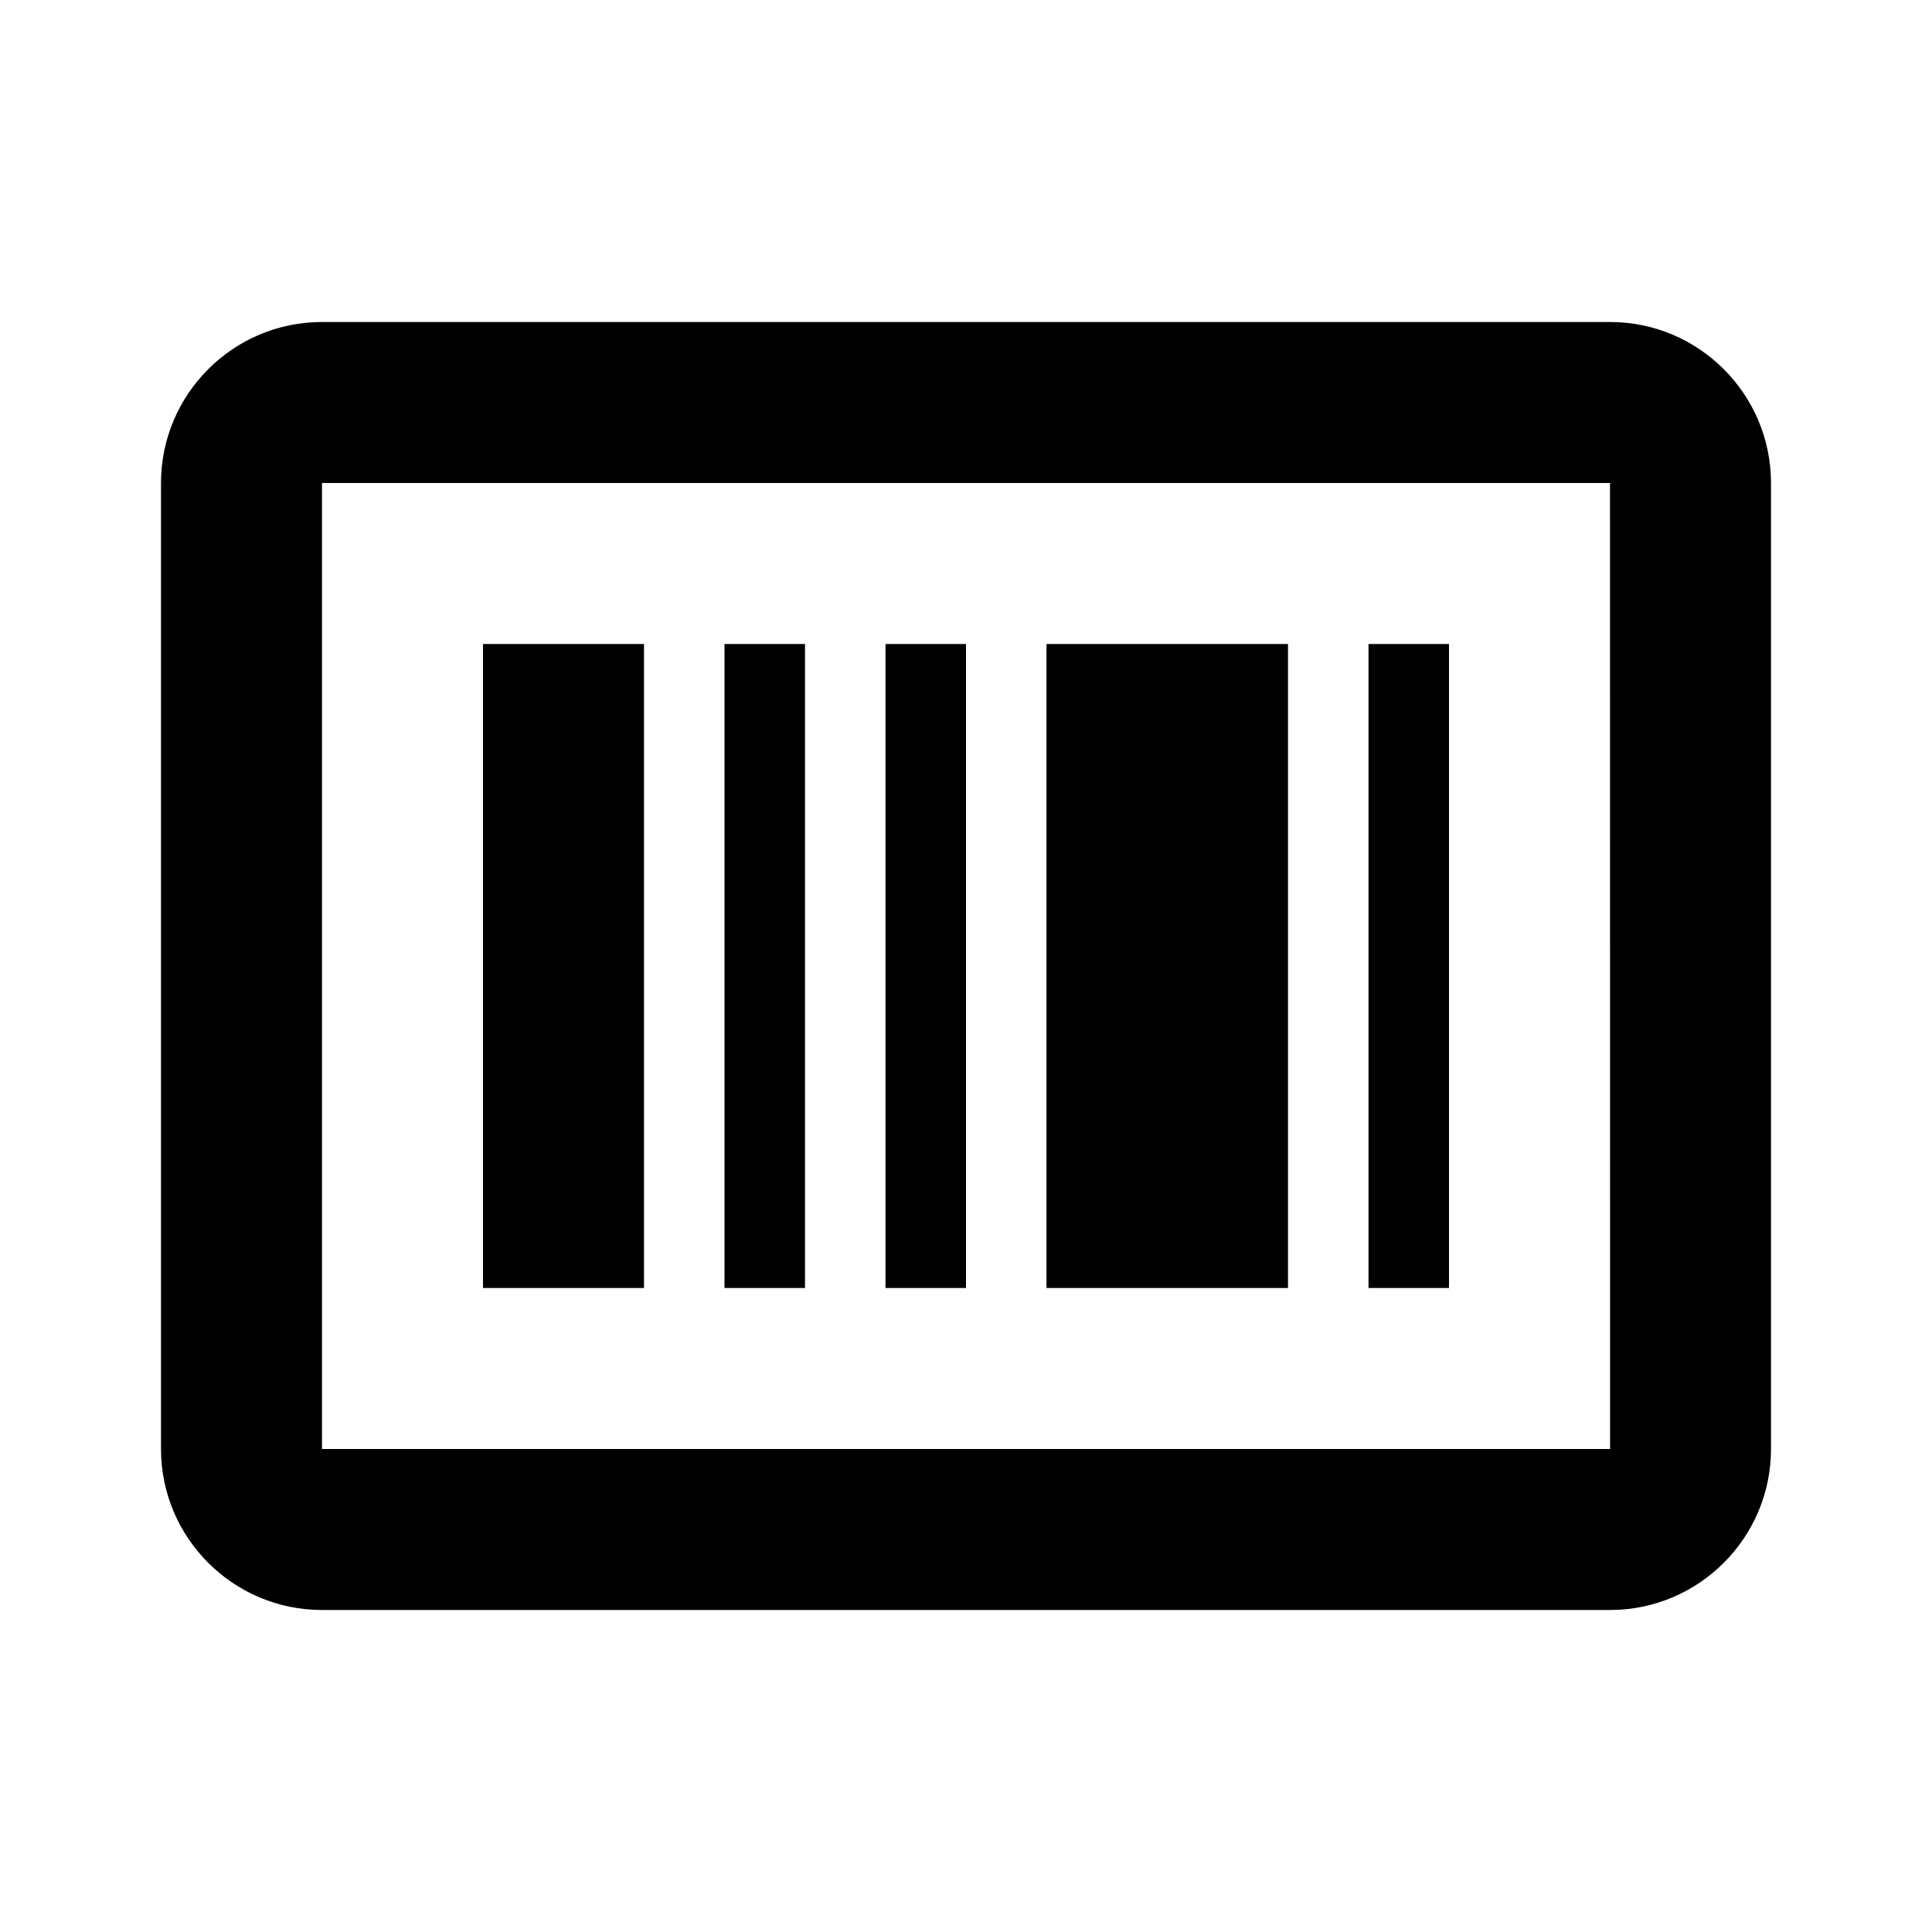
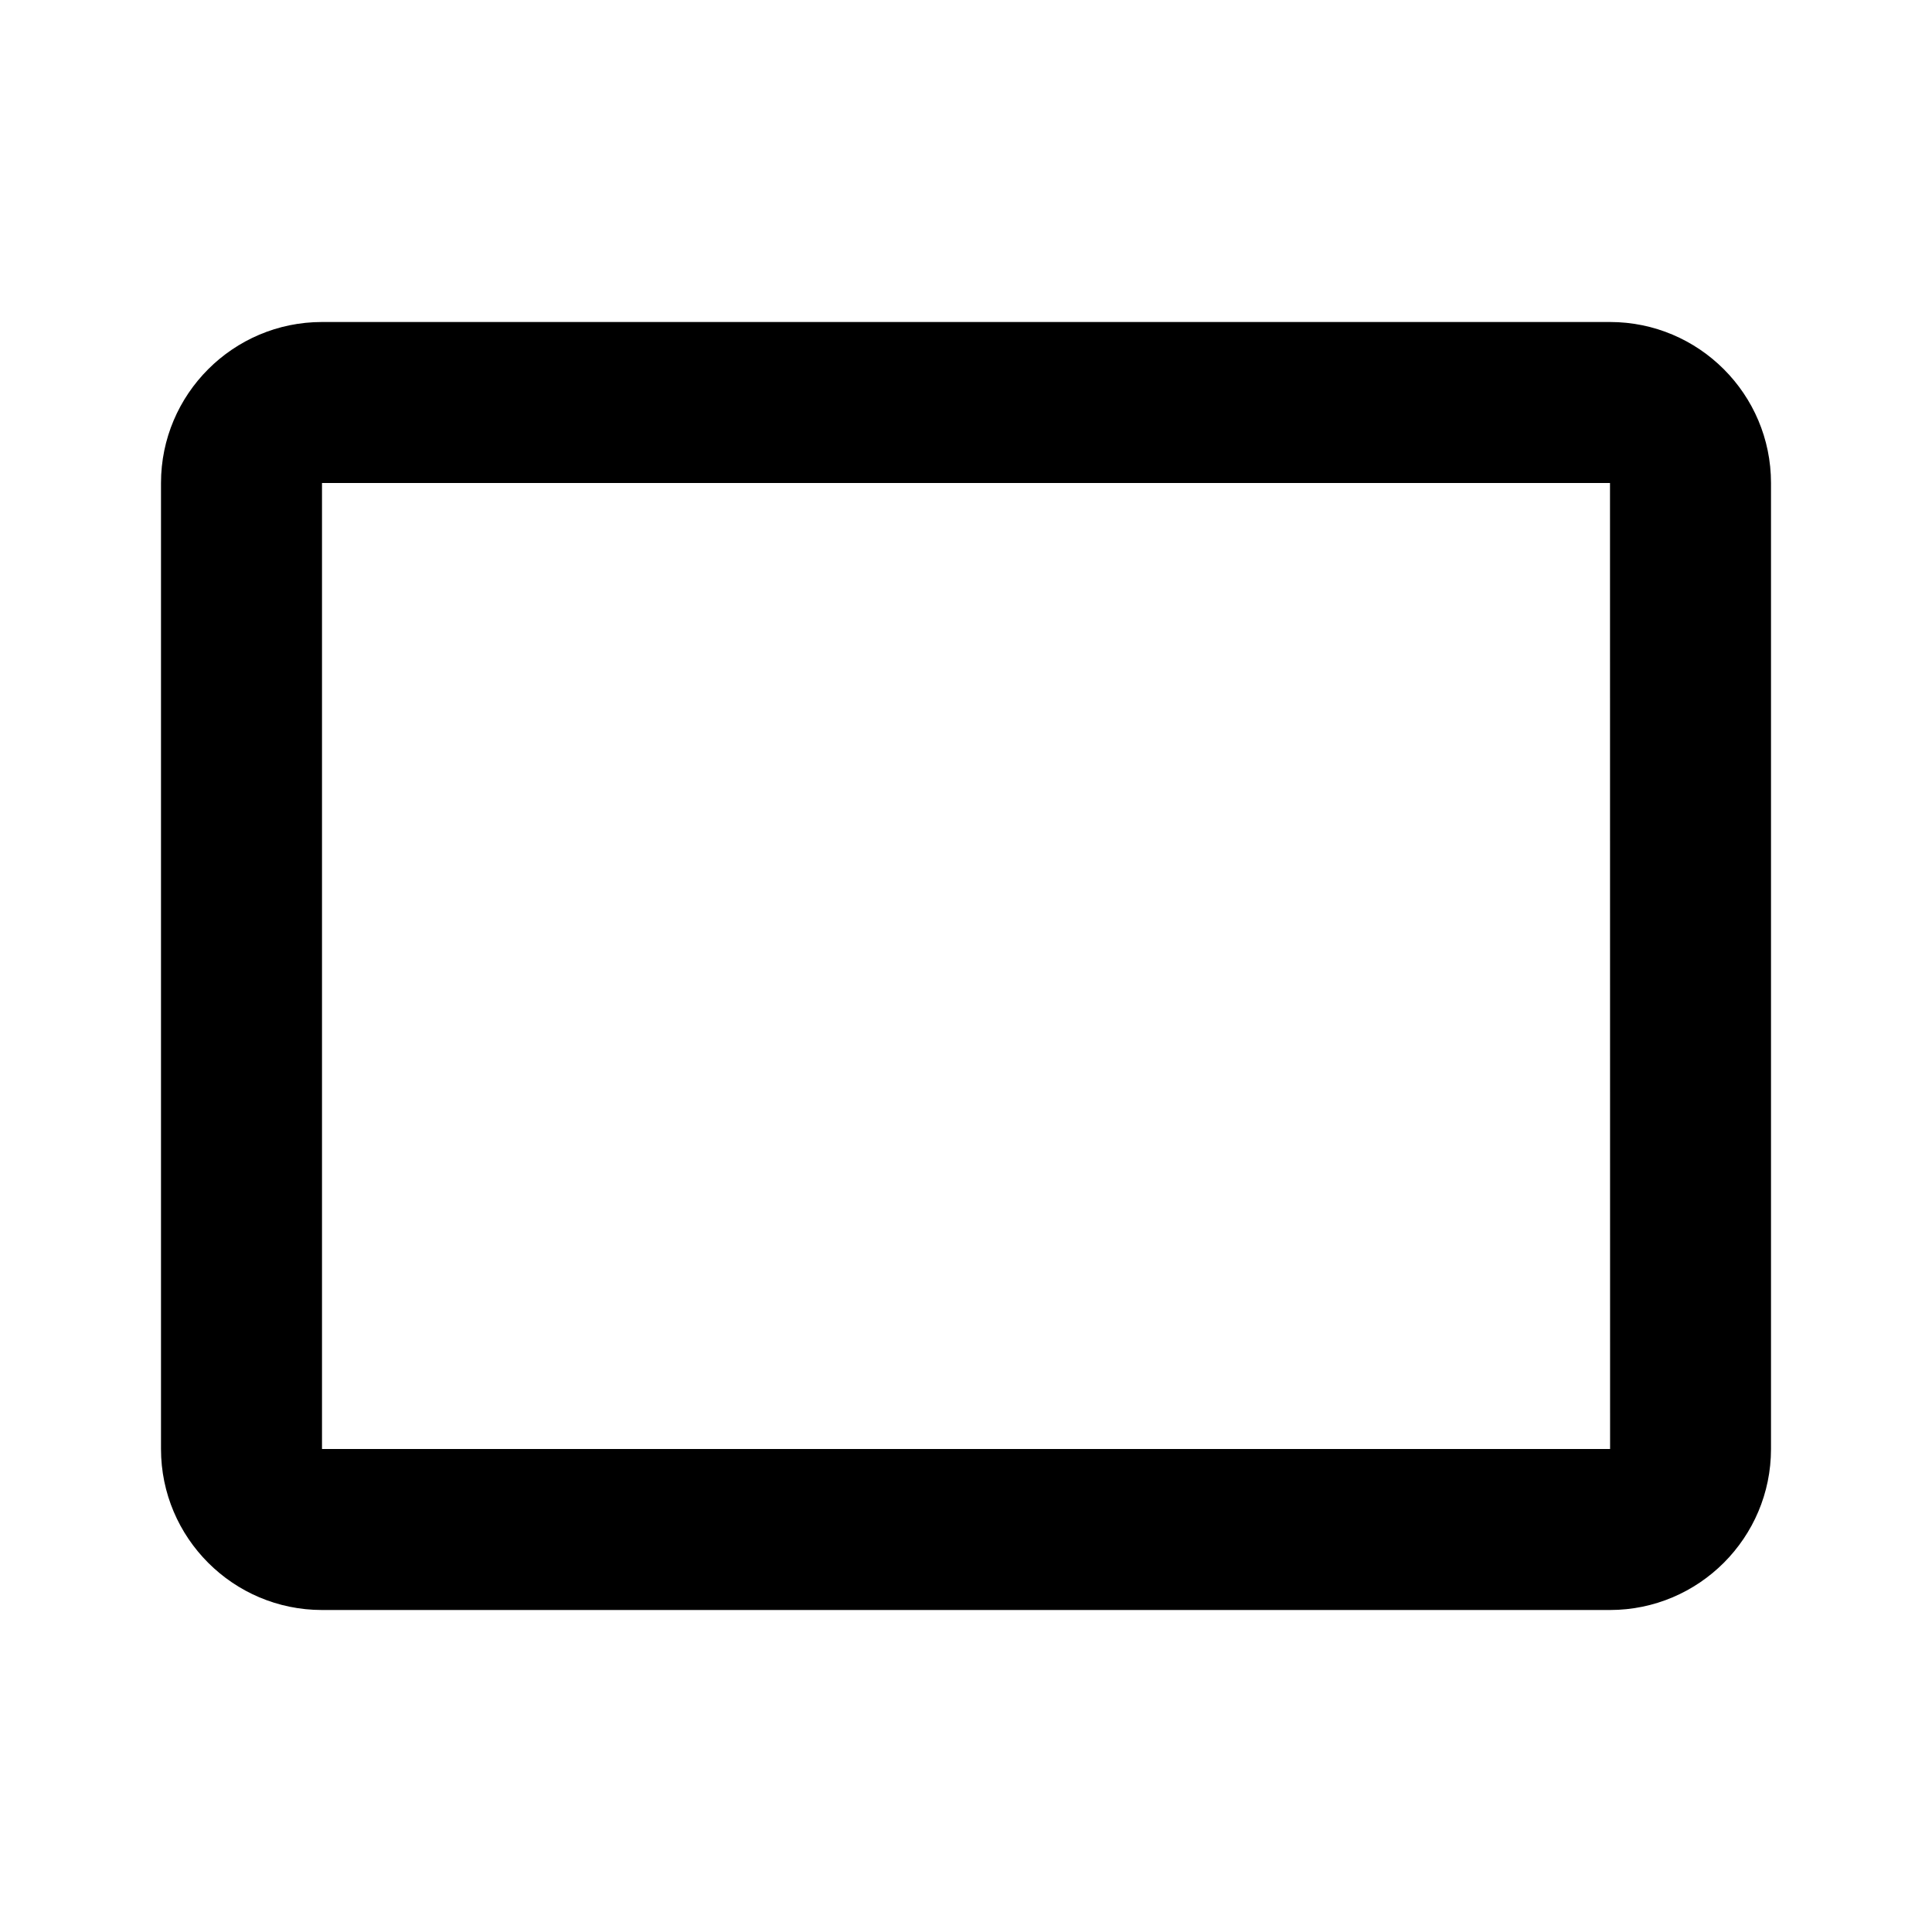
<svg xmlns="http://www.w3.org/2000/svg" width="24" height="24" viewBox="0 0 24 24">
  <path fill="none" d="M4,6v12h16.001L20,6H4z M8,16H6V8h2V16z M10,16H9V8h1V16z M12,16h-1V8h1V16z M16,16h-3V8h3V16z M18,16h-1V8h1 V16z" />
  <path d="M20,4H4C2.897,4,2,4.897,2,6v12c0,1.103,0.897,2,2,2h16c1.103,0,2-0.897,2-2V6C22,4.897,21.103,4,20,4z M4,18V6h16 l0.001,12H4z" />
-   <path d="M6 8H8V16H6zM9 8H10V16H9zM17 8H18V16H17zM13 8H16V16H13zM11 8H12V16H11z" />
</svg>